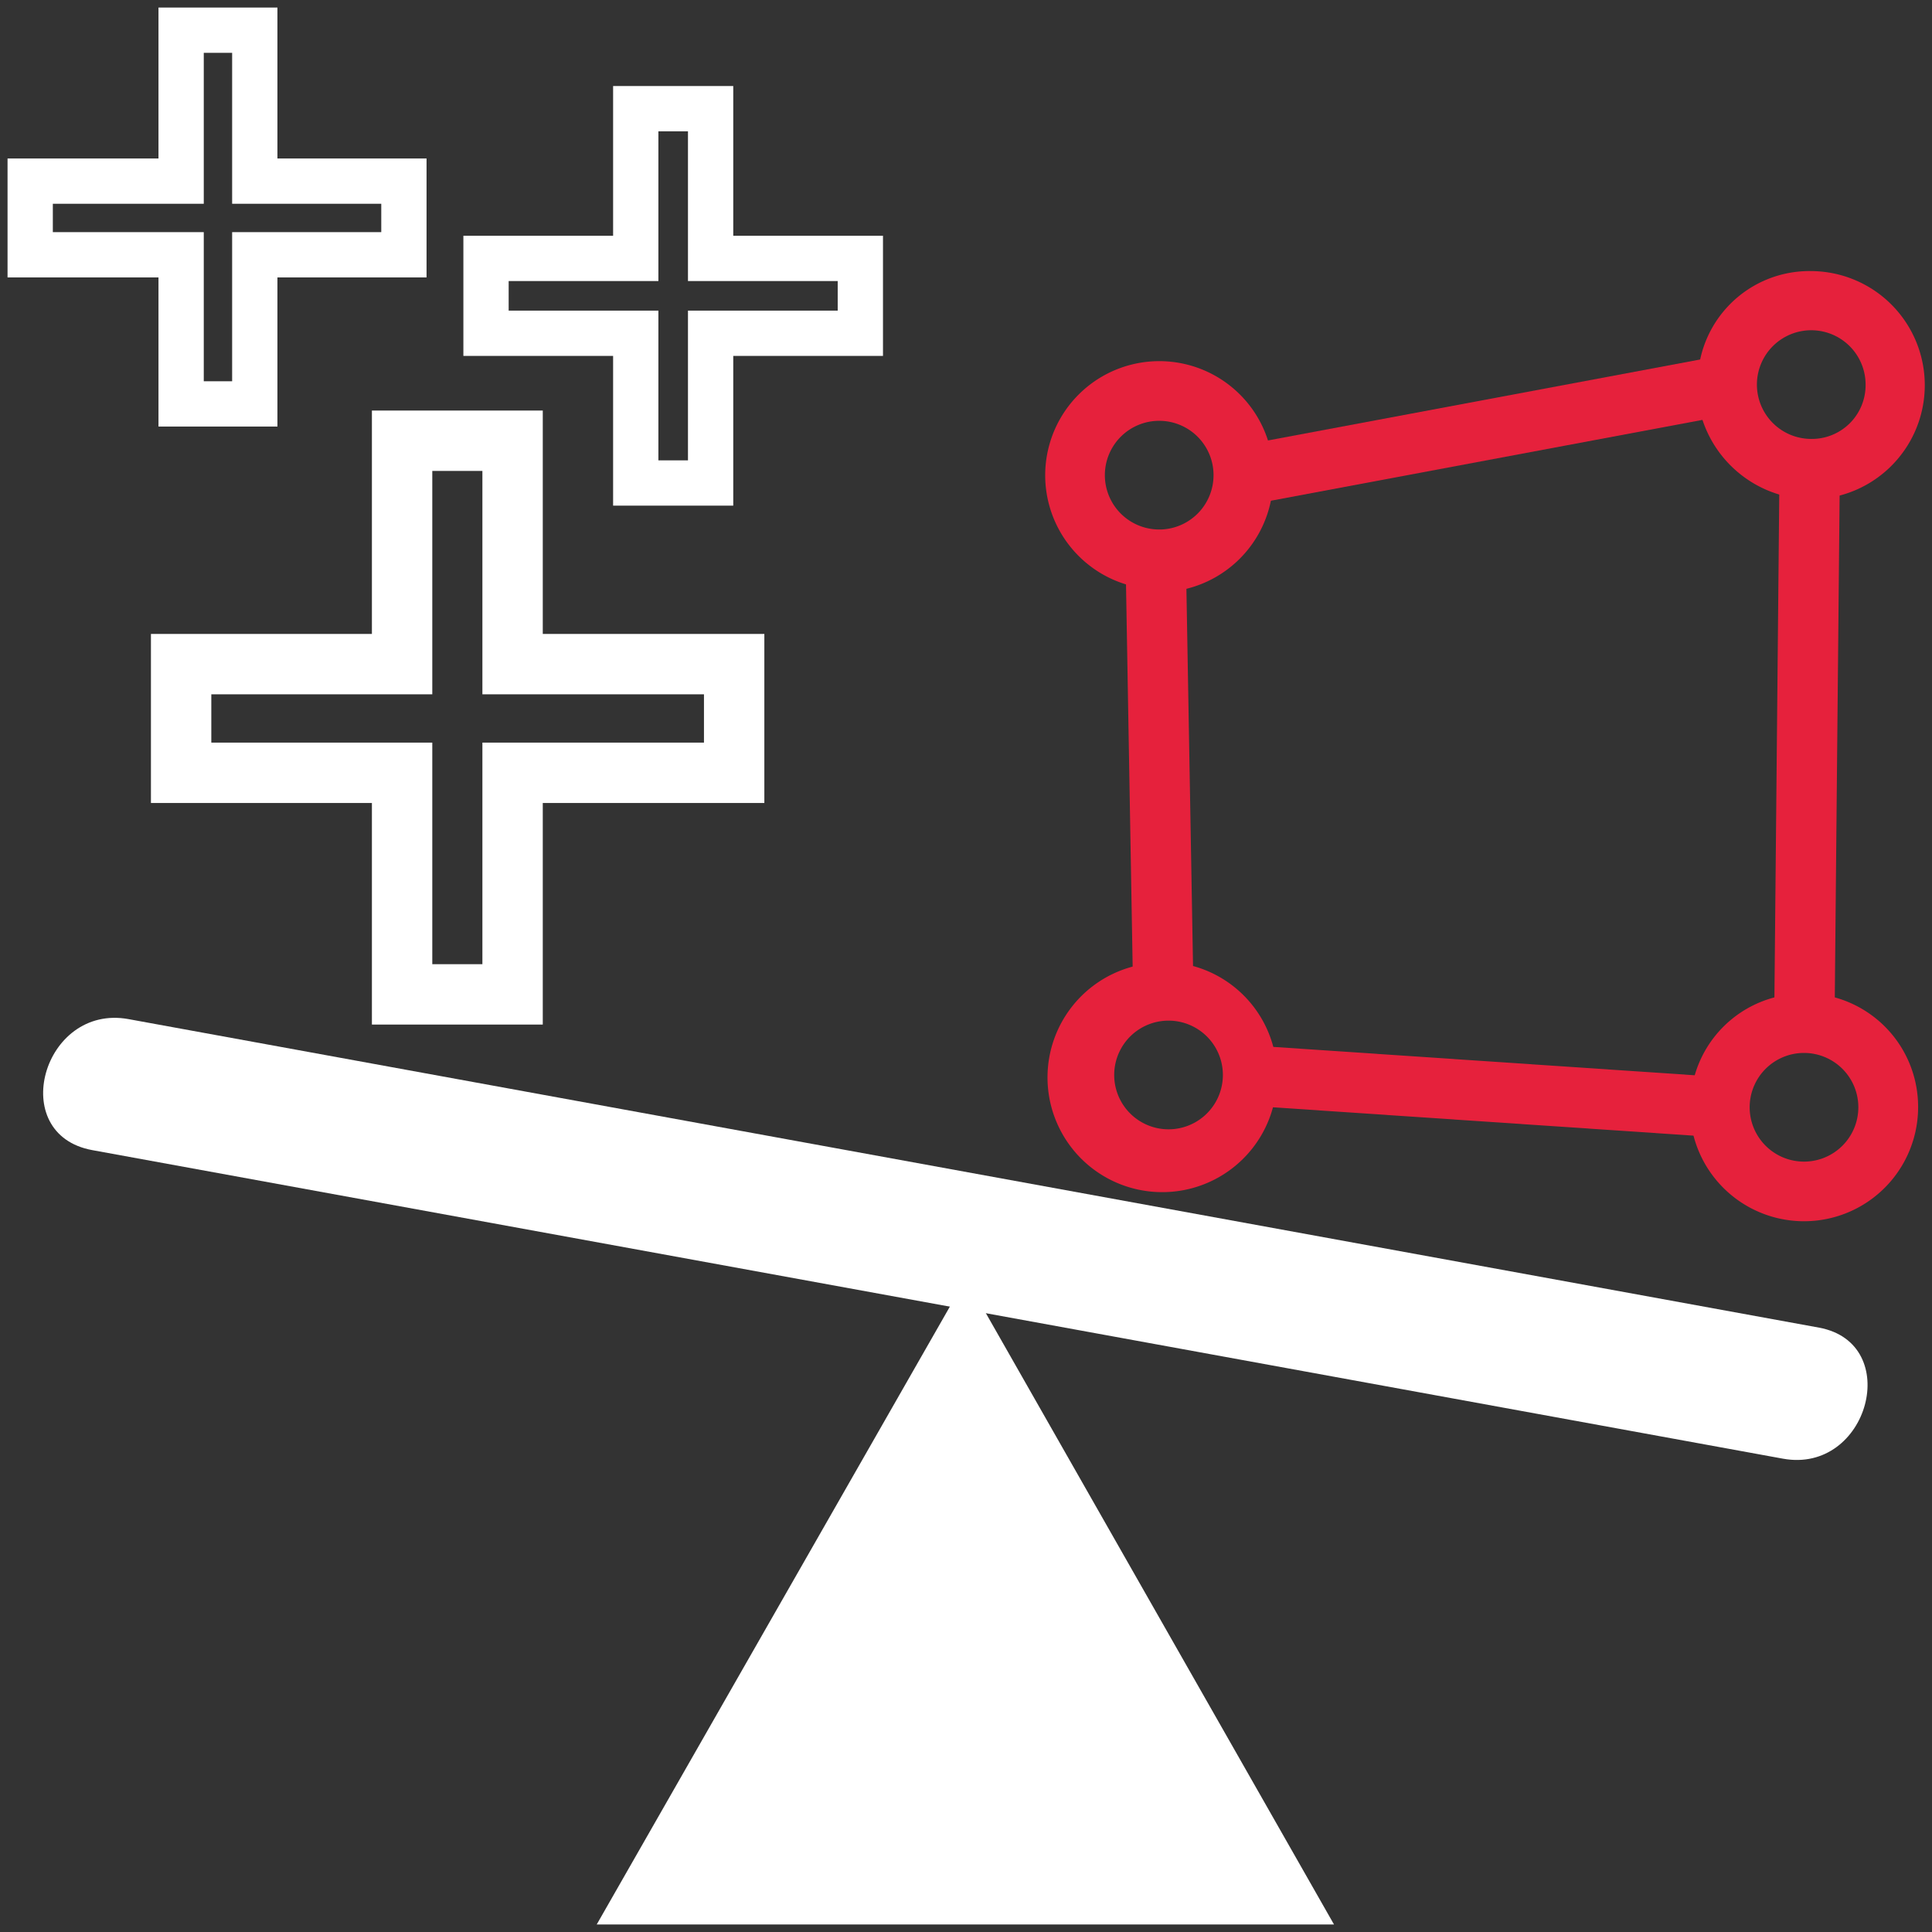
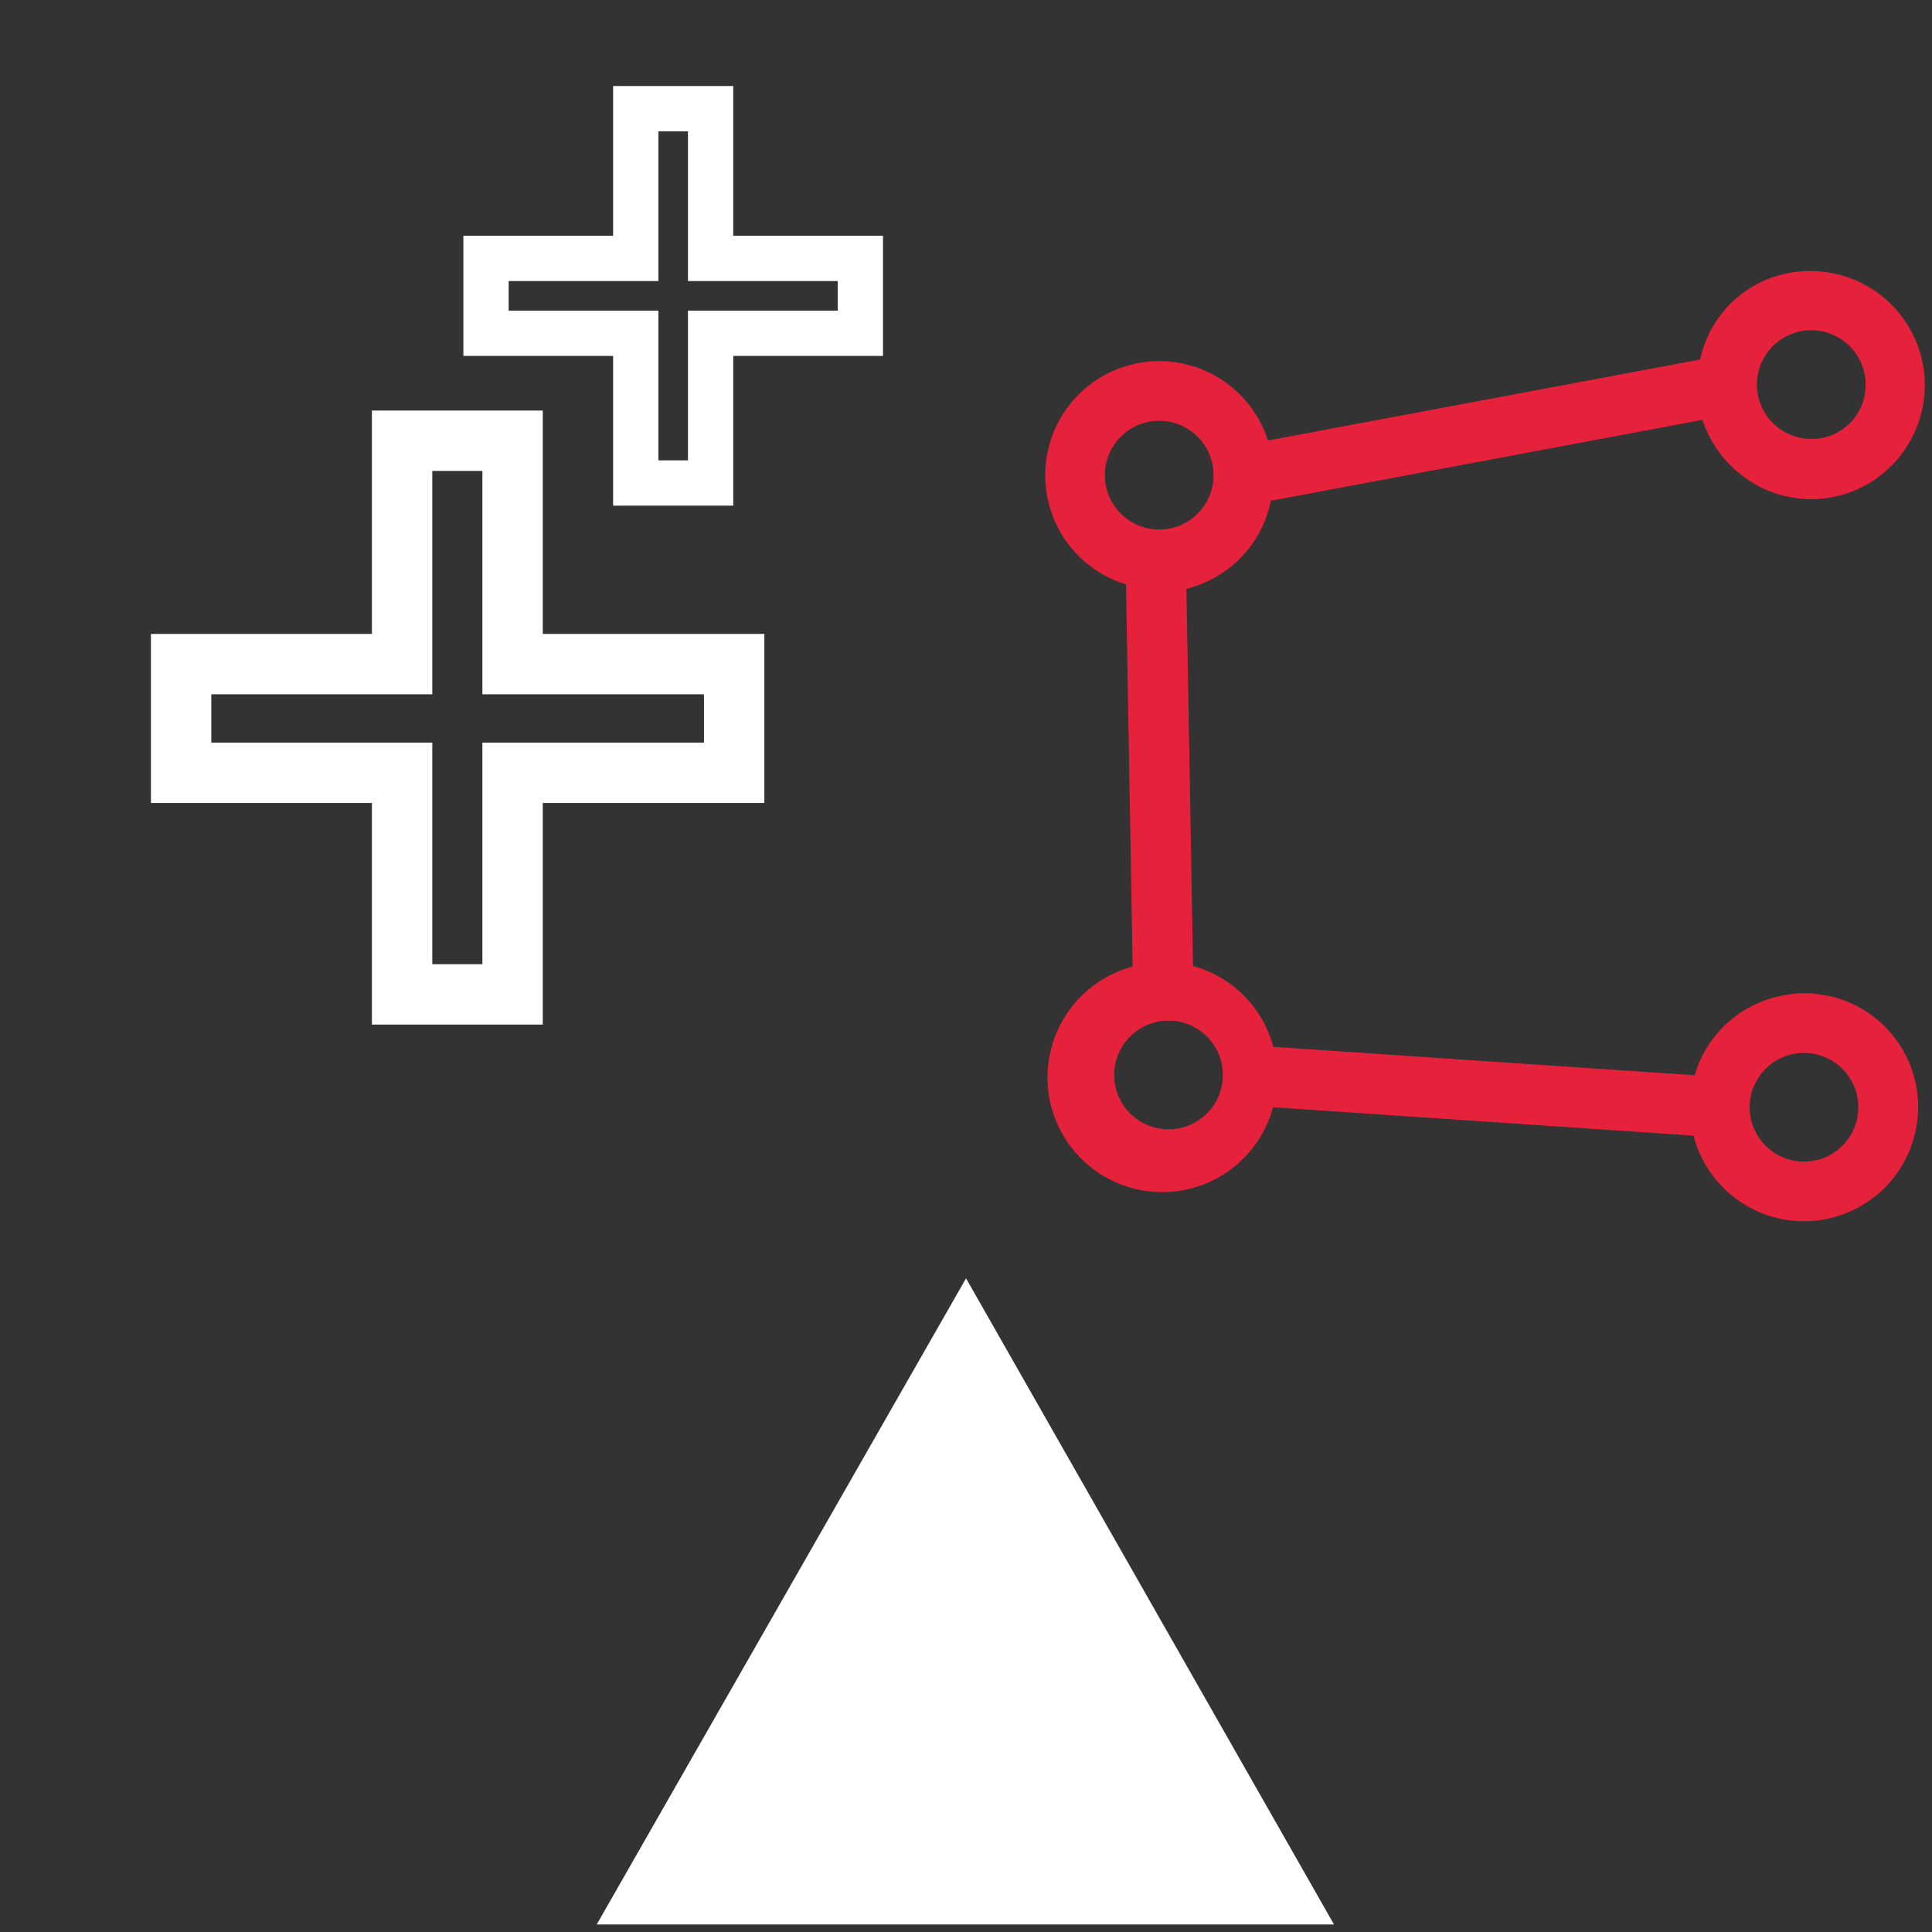
<svg xmlns="http://www.w3.org/2000/svg" id="Calque_1" data-name="Calque 1" viewBox="0 0 32 32">
  <rect x="0" y="0" width="32" height="32" fill="#333333" stroke="none" />
  <defs>
    <style>.cls-1,.cls-2{fill:#fff;}.cls-2,.cls-3,.cls-4{stroke:#fff;stroke-miterlimit:10;}.cls-2,.cls-4{stroke-width:0.75px;}.cls-3,.cls-4,.cls-5{fill:none;}.cls-6{fill:#e6213c;}</style>
  </defs>
  <title>CmdCompareInspectPointsVSCADPlan de travail 1</title>
  <g id="compare_inspect" data-name="compare inspect">
    <path class="cls-1" d="M1.83,18l28,5.11Z" />
-     <path class="cls-1" d="M1.53,19.05l28,5.11c1.42.26,2-1.91.6-2.17l-28-5.11c-1.42-.26-2,1.91-.6,2.17l28,5.11c1.42.26,2-1.91.6-2.17l-28-5.11C.71,16.62.1,18.79,1.53,19.05Z" />
    <polygon class="cls-2" points="16 21.93 10.53 31.5 16 31.5 21.45 31.5 16 21.93" />
  </g>
  <g id="points">
    <g id="Point">
      <path class="cls-3" d="M6.66,7.3V11H3V12.8H6.66v3.67H8.49V12.8h3.67V11H8.49V7.3Z" />
    </g>
    <g id="Point-2" data-name="Point">
-       <path class="cls-4" d="M3,.5V3H.5V4.22H3V6.69H4.22V4.22H6.69V3H4.22V.5Z" />
-     </g>
+       </g>
    <g id="Point-3" data-name="Point">
      <path class="cls-4" d="M10.53,1.8V4.28H8.05V5.52h2.48V8h1.24V5.52h2.48V4.28H11.77V1.8Z" />
    </g>
  </g>
  <g id="cad">
    <path class="cls-5" d="M29.47,8.2l-.08,8.32a1.87,1.87,0,0,0-1.32,1.29l-7-.47A1.89,1.89,0,0,0,19.76,16l-.11-6.27a1.89,1.89,0,0,0,1.42-1.42L28.17,7A1.92,1.92,0,0,0,29.47,8.2Z" />
    <path class="cls-6" d="M30,4.49a1.85,1.85,0,0,0-1.88,1.89,2.25,2.25,0,0,0,.08.58,1.92,1.92,0,0,0,1.3,1.24,2.08,2.08,0,0,0,.5.07,2,2,0,0,0,.5-.07A1.89,1.89,0,0,0,30,4.49Zm0,2.78a.9.9,0,1,1,.9-.89A.89.89,0,0,1,30,7.27Z" />
    <circle class="cls-5" cx="29.97" cy="6.38" r="0.9" />
    <path class="cls-6" d="M30.39,16.52a2.09,2.09,0,0,0-.51-.07,2,2,0,0,0-.49.07,1.87,1.87,0,0,0-1.32,1.29,1.89,1.89,0,0,0-.08.53,1.84,1.84,0,0,0,.06.47,1.89,1.89,0,0,0,3.72-.47A1.88,1.88,0,0,0,30.39,16.52Zm-.51,2.72a.9.9,0,1,1,.9-.9A.9.9,0,0,1,29.88,19.24Z" />
    <path class="cls-5" d="M30.78,18.34a.9.9,0,1,1-1.79,0,.9.9,0,0,1,1.79,0Z" />
    <path class="cls-6" d="M21.09,17.34A1.89,1.89,0,0,0,19.76,16a2,2,0,0,0-.5-.06,1.68,1.68,0,0,0-.5.07,1.9,1.9,0,1,0,2.39,1.82A1.84,1.84,0,0,0,21.09,17.34ZM19.26,18.7a.9.9,0,0,1,0-1.79.9.9,0,1,1,0,1.79Z" />
    <path class="cls-5" d="M20.16,17.81a.9.9,0,1,1-.9-.9A.89.89,0,0,1,20.16,17.81Z" />
    <path class="cls-6" d="M21,7.29a1.89,1.89,0,1,0-2.38,2.38,1.85,1.85,0,0,0,.58.09,1.47,1.47,0,0,0,.42,0,1.89,1.89,0,0,0,1.42-1.42,1.93,1.93,0,0,0,.05-.42A2.2,2.2,0,0,0,21,7.29Zm-1.8,1.48a.9.9,0,1,1,.9-.9A.9.9,0,0,1,19.23,8.77Z" />
    <circle class="cls-5" cx="19.23" cy="7.87" r="0.9" />
    <polygon class="cls-6" points="28.68 6.86 28.17 6.96 21.07 8.29 20.71 8.36 20.53 7.38 21.03 7.29 28.13 5.96 28.49 5.89 28.68 6.86" />
    <polygon class="cls-6" points="19.76 16.41 18.77 16.43 18.76 15.99 18.65 9.67 18.64 9.26 19.64 9.25 19.65 9.71 19.76 15.98 19.76 16.41" />
    <polygon class="cls-6" points="28.52 17.84 28.46 18.84 28.05 18.81 21.08 18.34 20.62 18.31 20.69 17.31 21.09 17.34 28.07 17.81 28.52 17.84" />
-     <polygon class="cls-6" points="30.47 7.77 30.47 8.2 30.39 16.52 30.38 16.95 29.38 16.94 29.39 16.52 29.47 8.2 29.48 7.76 30.47 7.77" />
  </g>
</svg>